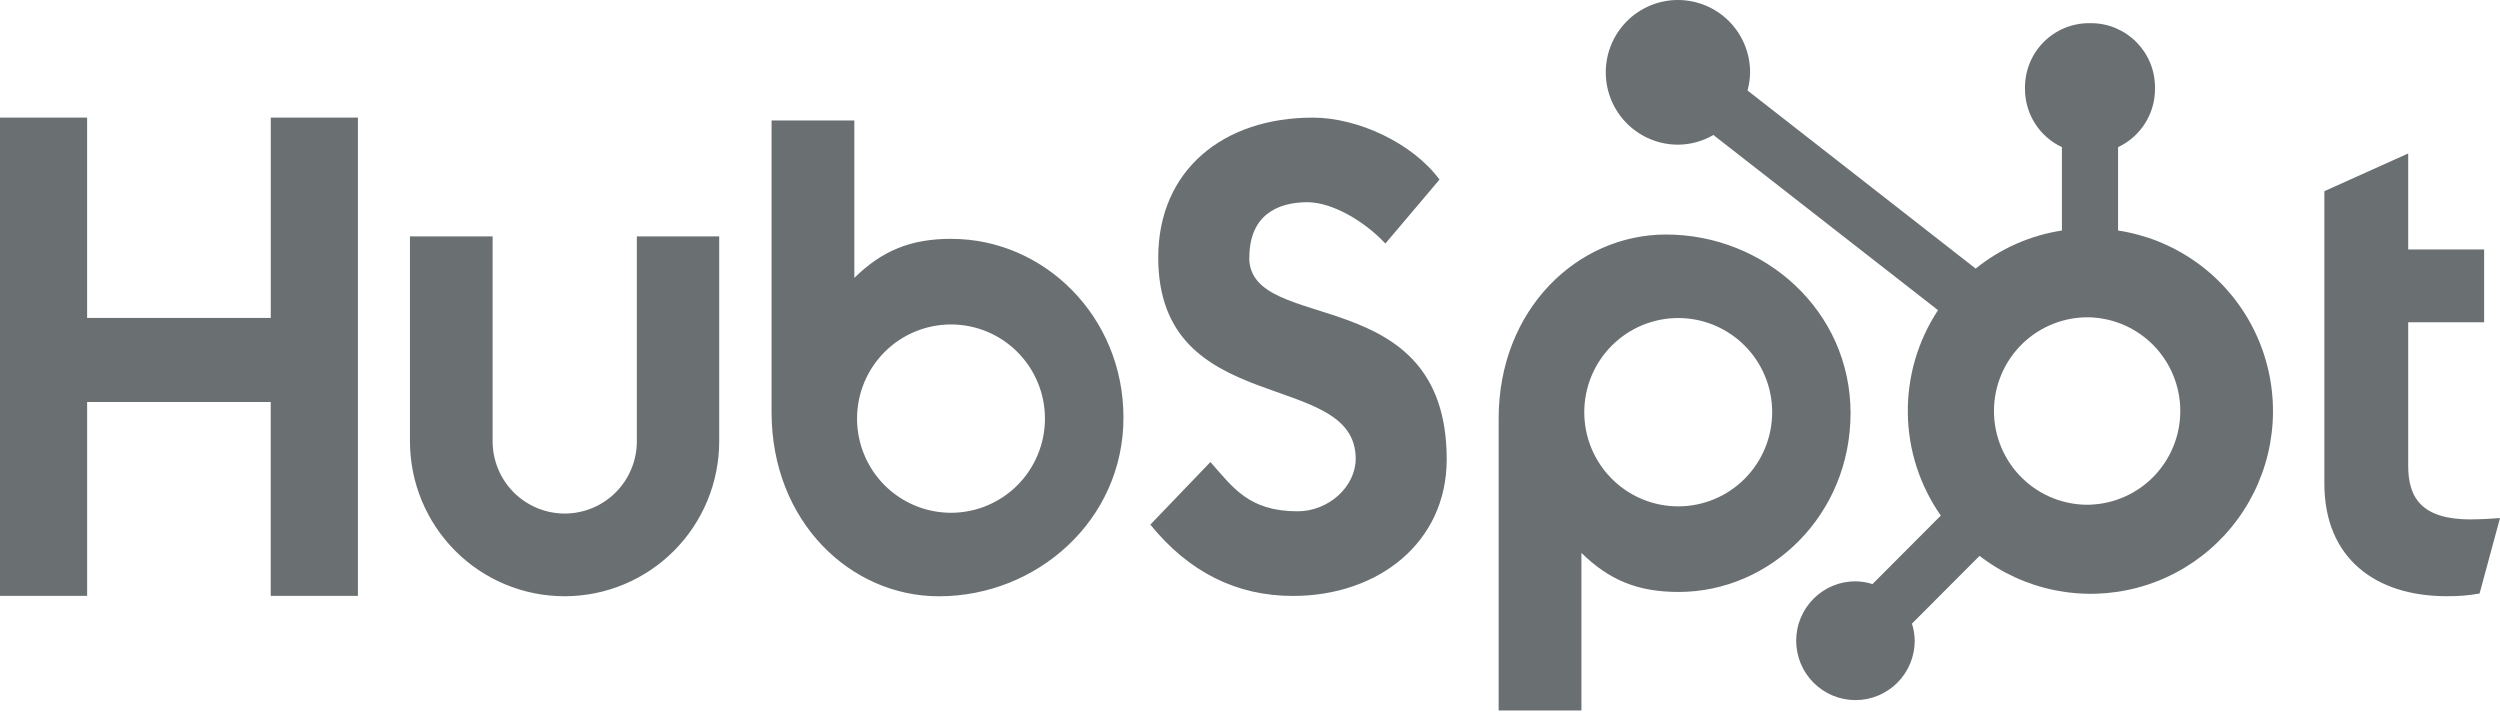
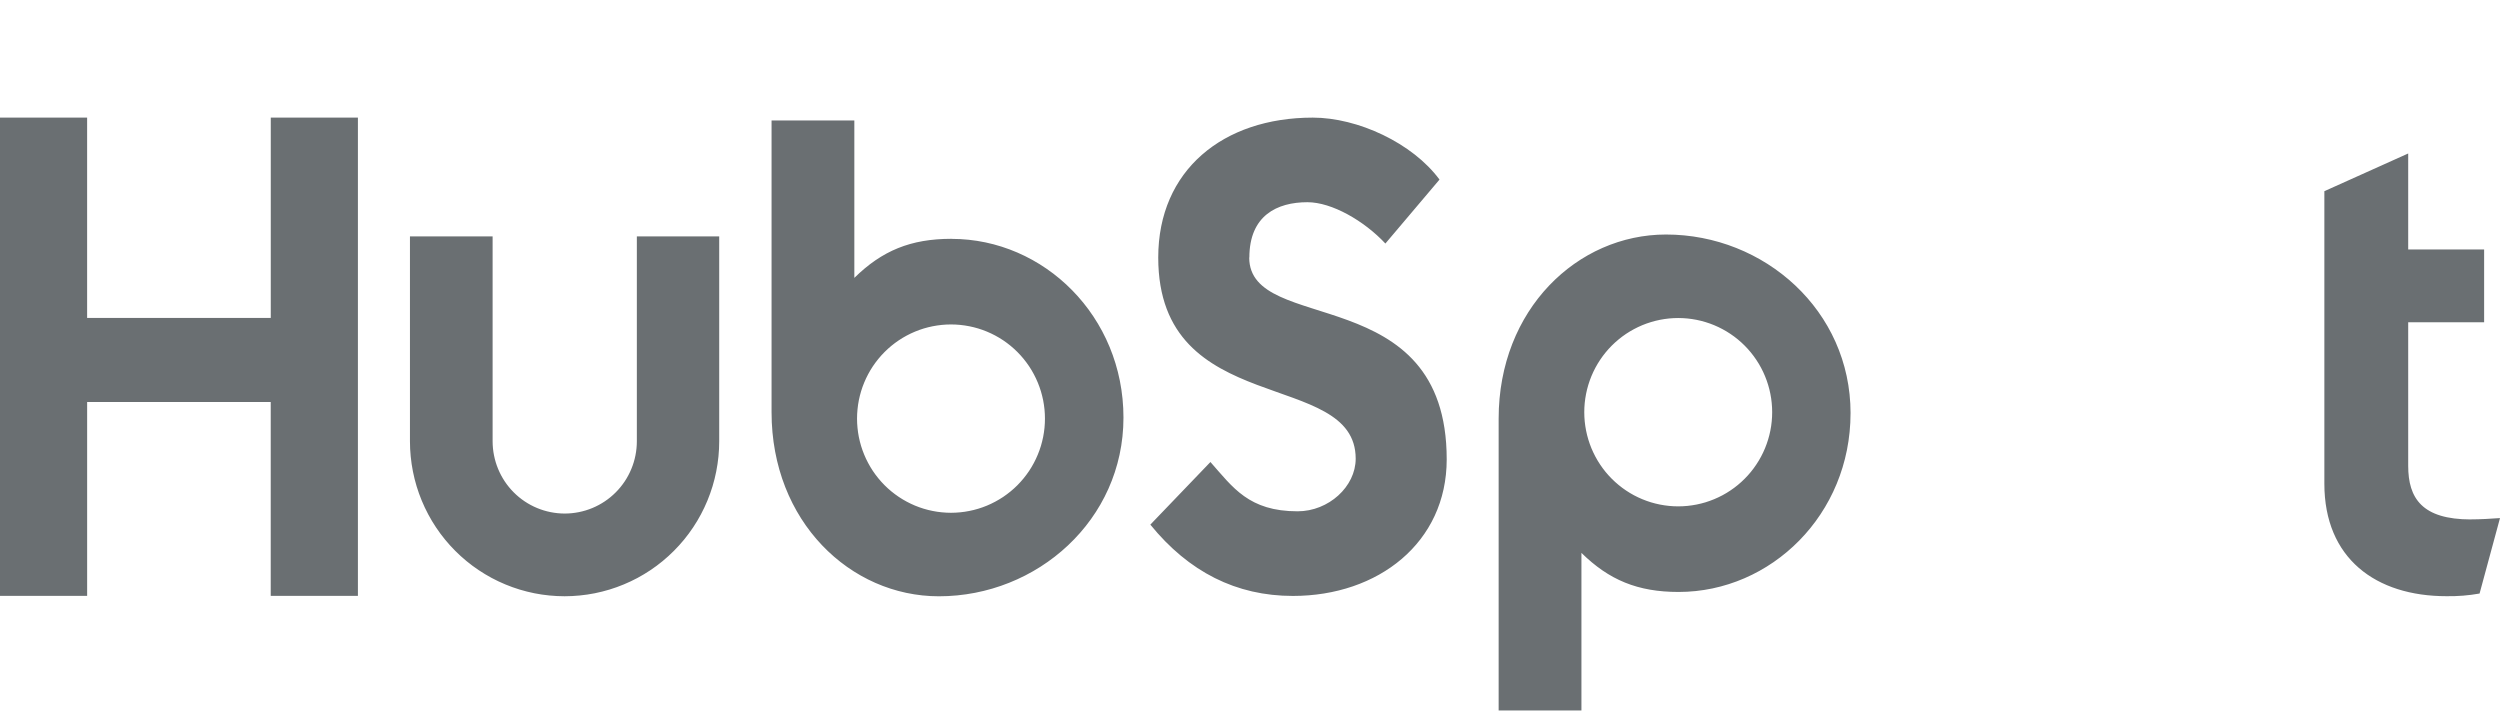
<svg xmlns="http://www.w3.org/2000/svg" width="634px" height="181px" version="1.1" xml:space="preserve" style="fill-rule:evenodd;clip-rule:evenodd;stroke-linejoin:round;stroke-miterlimit:2;">
  <path d="M68.667,29.828L68.667,80.63L22.094,80.63L22.094,29.828L0,29.828L0,151.104L22.099,151.104L22.099,101.948L68.656,101.948L68.656,151.104L90.766,151.104L90.766,29.828L68.667,29.828ZM161.505,111.906C161.505,113.11 161.385,114.302 161.151,115.479C160.917,116.662 160.573,117.807 160.109,118.922C159.651,120.031 159.089,121.089 158.422,122.089C157.755,123.089 156.995,124.016 156.146,124.865C155.297,125.719 154.375,126.474 153.375,127.146C152.375,127.813 151.323,128.38 150.214,128.839C149.104,129.297 147.964,129.646 146.781,129.88C145.604,130.115 144.417,130.235 143.214,130.235C142.016,130.235 140.828,130.115 139.646,129.88C138.469,129.646 137.328,129.297 136.219,128.839C135.109,128.38 134.052,127.813 133.057,127.146C132.057,126.474 131.135,125.719 130.286,124.865C129.438,124.016 128.677,123.089 128.01,122.089C127.344,121.089 126.781,120.031 126.323,118.922C125.859,117.807 125.516,116.662 125.281,115.479C125.047,114.302 124.927,113.11 124.927,111.906L124.927,59.959L103.964,59.959L103.964,111.906C103.964,113.193 104.026,114.479 104.156,115.755C104.281,117.037 104.469,118.313 104.719,119.573C104.969,120.834 105.281,122.084 105.651,123.313C106.026,124.547 106.458,125.755 106.948,126.943C107.443,128.136 107.99,129.297 108.594,130.432C109.198,131.568 109.859,132.672 110.573,133.74C111.286,134.813 112.052,135.844 112.865,136.839C113.682,137.834 114.542,138.787 115.448,139.693C116.359,140.604 117.307,141.469 118.302,142.287C119.292,143.104 120.323,143.87 121.391,144.584C122.458,145.297 123.563,145.959 124.693,146.568C125.823,147.172 126.984,147.724 128.172,148.214C129.359,148.709 130.568,149.141 131.797,149.516C133.021,149.886 134.266,150.198 135.526,150.453C136.786,150.703 138.057,150.891 139.333,151.016C140.609,151.141 141.891,151.209 143.177,151.209C144.464,151.209 145.745,151.141 147.021,151.016C148.297,150.891 149.568,150.703 150.828,150.453C152.089,150.198 153.333,149.886 154.557,149.516C155.786,149.141 156.995,148.709 158.182,148.214C159.37,147.724 160.531,147.172 161.661,146.568C162.797,145.959 163.896,145.297 164.964,144.584C166.031,143.87 167.063,143.104 168.052,142.287C169.047,141.469 169.995,140.604 170.906,139.693C171.813,138.787 172.672,137.834 173.49,136.839C174.302,135.844 175.068,134.813 175.781,133.74C176.495,132.672 177.156,131.568 177.76,130.432C178.365,129.297 178.911,128.136 179.406,126.943C179.896,125.755 180.328,124.547 180.703,123.313C181.073,122.084 181.385,120.834 181.635,119.573C181.885,118.313 182.073,117.037 182.203,115.755C182.328,114.479 182.391,113.193 182.391,111.906L182.391,59.959L161.505,59.959L161.505,111.906ZM316.839,65.307C316.839,54.656 323.865,51.281 331.563,51.281C337.771,51.281 345.969,56.016 351.333,61.761L365.057,45.542C358.203,36.25 344.302,29.828 332.922,29.828C310.177,29.828 293.729,43.177 293.729,65.307C293.729,106.375 343.802,93.339 343.802,116.323C343.802,123.412 336.938,129.667 329.078,129.667C316.677,129.667 312.656,123.594 306.964,117.167L291.724,133.047C301.474,145.037 313.495,151.13 327.891,151.13C349.5,151.13 366.885,137.615 366.885,116.49C366.885,70.906 316.802,85.073 316.802,65.307M626.625,131.729C614.24,131.729 610.719,126.36 610.719,118.136L610.719,81.719L629.974,81.719L629.974,63.266L610.719,63.266L610.719,38.922L589.458,48.485L589.458,122.662C589.458,141.63 602.521,151.193 620.427,151.193C623.24,151.24 626.052,151.016 628.818,150.521L634,131.386C631.661,131.552 628.979,131.714 626.625,131.714M241.302,60.563C230.922,60.563 223.672,63.584 216.661,70.469L216.661,30.552L195.667,30.552L195.667,104.542C195.667,132.24 215.646,151.219 238.099,151.219C263.005,151.219 284.911,131.901 284.911,105.901C284.911,80.219 264.75,60.578 241.302,60.578M241.172,130.042C240.391,130.042 239.615,130 238.839,129.922C238.063,129.849 237.292,129.735 236.526,129.578C235.76,129.427 235,129.24 234.255,129.011C233.51,128.787 232.776,128.521 232.052,128.224C231.333,127.922 230.63,127.589 229.943,127.219C229.25,126.849 228.583,126.448 227.938,126.016C227.286,125.578 226.661,125.115 226.057,124.62C225.453,124.125 224.875,123.599 224.323,123.047C223.771,122.49 223.25,121.912 222.755,121.307C222.26,120.703 221.797,120.078 221.359,119.427C220.927,118.776 220.526,118.104 220.161,117.417C219.792,116.729 219.458,116.021 219.161,115.297C218.859,114.573 218.599,113.839 218.37,113.094C218.146,112.344 217.958,111.584 217.802,110.818C217.651,110.052 217.536,109.276 217.464,108.5C217.385,107.724 217.344,106.943 217.344,106.162C217.344,105.375 217.385,104.599 217.464,103.818C217.536,103.042 217.651,102.266 217.802,101.5C217.958,100.735 218.146,99.974 218.37,99.229C218.599,98.479 218.859,97.745 219.161,97.021C219.458,96.297 219.792,95.594 220.161,94.901C220.526,94.214 220.927,93.542 221.359,92.891C221.797,92.245 222.26,91.615 222.755,91.011C223.25,90.406 223.771,89.828 224.323,89.276C224.875,88.719 225.453,88.198 226.057,87.698C226.661,87.203 227.286,86.74 227.938,86.302C228.583,85.87 229.25,85.469 229.943,85.099C230.63,84.729 231.333,84.396 232.052,84.099C232.776,83.797 233.51,83.537 234.255,83.307C235,83.084 235.76,82.891 236.526,82.74C237.292,82.589 238.063,82.474 238.839,82.396C239.615,82.318 240.391,82.281 241.172,82.281C241.953,82.281 242.729,82.318 243.505,82.396C244.286,82.474 245.057,82.589 245.818,82.74C246.583,82.891 247.344,83.084 248.089,83.307C248.833,83.537 249.568,83.797 250.292,84.099C251.01,84.396 251.714,84.729 252.401,85.099C253.094,85.469 253.76,85.87 254.411,86.302C255.057,86.74 255.682,87.203 256.286,87.698C256.891,88.198 257.469,88.719 258.021,89.276C258.573,89.828 259.094,90.406 259.589,91.011C260.083,91.615 260.547,92.245 260.984,92.891C261.417,93.542 261.818,94.214 262.182,94.901C262.552,95.594 262.885,96.297 263.182,97.021C263.484,97.745 263.745,98.479 263.974,99.229C264.198,99.974 264.385,100.735 264.542,101.5C264.693,102.266 264.807,103.042 264.885,103.818C264.958,104.599 265,105.375 265,106.162C265,106.943 264.958,107.724 264.885,108.5C264.807,109.276 264.693,110.052 264.542,110.818C264.385,111.584 264.198,112.344 263.974,113.094C263.745,113.839 263.484,114.573 263.182,115.297C262.885,116.021 262.552,116.729 262.182,117.417C261.818,118.104 261.417,118.776 260.984,119.427C260.547,120.078 260.083,120.703 259.589,121.307C259.094,121.912 258.573,122.49 258.021,123.047C257.469,123.599 256.891,124.125 256.286,124.62C255.682,125.115 255.057,125.578 254.411,126.016C253.76,126.448 253.094,126.849 252.401,127.219C251.714,127.589 251.01,127.922 250.292,128.224C249.568,128.521 248.833,128.787 248.089,129.011C247.344,129.24 246.583,129.427 245.818,129.578C245.057,129.735 244.286,129.849 243.505,129.922C242.729,130 241.953,130.042 241.172,130.042M469.302,104.797C469.302,78.745 447.443,59.474 422.49,59.474C400.042,59.474 380.057,78.448 380.057,106.151L380.057,180.182L401.052,180.182L401.052,140.214C408.052,147.089 415.313,150.12 425.682,150.12C449.13,150.12 469.297,130.485 469.297,104.797M449.422,104.531C449.422,105.313 449.385,106.094 449.307,106.875C449.234,107.651 449.12,108.422 448.964,109.193C448.813,109.959 448.625,110.714 448.396,111.464C448.172,112.214 447.906,112.948 447.609,113.672C447.313,114.391 446.979,115.099 446.609,115.787C446.24,116.479 445.844,117.151 445.406,117.797C444.974,118.448 444.51,119.078 444.016,119.682C443.521,120.287 442.995,120.865 442.443,121.417C441.891,121.969 441.318,122.495 440.714,122.99C440.109,123.49 439.484,123.953 438.833,124.386C438.188,124.823 437.516,125.224 436.828,125.594C436.141,125.959 435.438,126.297 434.714,126.594C433.995,126.891 433.26,127.156 432.516,127.386C431.766,127.61 431.01,127.802 430.245,127.953C429.479,128.104 428.708,128.219 427.932,128.297C427.156,128.375 426.375,128.412 425.599,128.412C424.818,128.412 424.036,128.375 423.26,128.297C422.484,128.219 421.714,128.104 420.948,127.953C420.182,127.802 419.427,127.61 418.682,127.386C417.932,127.156 417.198,126.891 416.479,126.594C415.76,126.297 415.052,125.959 414.365,125.594C413.677,125.224 413.01,124.823 412.359,124.386C411.714,123.953 411.083,123.49 410.484,122.99C409.88,122.495 409.302,121.969 408.75,121.417C408.198,120.865 407.677,120.287 407.177,119.682C406.682,119.078 406.219,118.448 405.786,117.797C405.354,117.151 404.953,116.479 404.583,115.787C404.219,115.099 403.885,114.391 403.583,113.672C403.286,112.948 403.026,112.214 402.797,111.464C402.573,110.714 402.38,109.959 402.229,109.193C402.078,108.422 401.964,107.651 401.885,106.875C401.807,106.094 401.771,105.313 401.771,104.531C401.771,103.75 401.807,102.969 401.885,102.193C401.964,101.412 402.078,100.641 402.229,99.875C402.38,99.104 402.573,98.349 402.797,97.599C403.026,96.854 403.286,96.115 403.583,95.396C403.885,94.672 404.219,93.964 404.583,93.276C404.953,92.584 405.354,91.917 405.786,91.266C406.219,90.615 406.682,89.99 407.177,89.386C407.677,88.776 408.198,88.198 408.75,87.646C409.302,87.094 409.88,86.568 410.484,86.073C411.083,85.578 411.714,85.11 412.359,84.677C413.01,84.245 413.677,83.839 414.365,83.474C415.052,83.104 415.76,82.771 416.479,82.469C417.198,82.172 417.932,81.906 418.682,81.682C419.427,81.453 420.182,81.266 420.948,81.11C421.714,80.959 422.484,80.844 423.26,80.766C424.036,80.693 424.818,80.651 425.599,80.651C426.375,80.651 427.156,80.693 427.932,80.766C428.708,80.844 429.479,80.959 430.245,81.11C431.01,81.266 431.766,81.453 432.516,81.682C433.26,81.906 433.995,82.172 434.714,82.469C435.438,82.771 436.141,83.104 436.828,83.474C437.516,83.839 438.188,84.245 438.833,84.677C439.484,85.11 440.109,85.578 440.714,86.073C441.318,86.568 441.891,87.094 442.443,87.646C442.995,88.198 443.521,88.776 444.016,89.386C444.51,89.99 444.974,90.615 445.406,91.266C445.844,91.917 446.24,92.584 446.609,93.276C446.979,93.964 447.313,94.672 447.609,95.396C447.906,96.115 448.172,96.854 448.396,97.599C448.625,98.349 448.813,99.104 448.964,99.875C449.12,100.641 449.234,101.412 449.307,102.193C449.385,102.969 449.422,103.75 449.422,104.531" style="fill:rgb(106,111,114);fill-rule:nonzero;" />
-   <path d="M537.141,58.459L537.141,37.313C538.536,36.662 539.812,35.828 540.969,34.813C542.125,33.797 543.12,32.636 543.948,31.339C544.776,30.042 545.411,28.651 545.844,27.172C546.281,25.693 546.5,24.182 546.51,22.641L546.51,22.156C546.51,13.162 539.234,5.875 530.266,5.875L529.781,5.875C528.714,5.875 527.656,5.979 526.609,6.188C525.562,6.396 524.547,6.703 523.562,7.115C522.578,7.521 521.641,8.021 520.755,8.615C519.87,9.209 519.047,9.886 518.292,10.641C517.536,11.396 516.865,12.219 516.271,13.11C515.682,14 515.177,14.938 514.771,15.922C514.365,16.912 514.057,17.927 513.849,18.979C513.641,20.026 513.536,21.084 513.536,22.156L513.536,22.641C513.542,24.182 513.766,25.693 514.198,27.172C514.635,28.651 515.266,30.042 516.094,31.339C516.922,32.636 517.917,33.797 519.073,34.813C520.234,35.828 521.505,36.662 522.901,37.313L522.901,58.459C518.896,59.073 515.036,60.198 511.328,61.834C507.62,63.469 504.187,65.563 501.026,68.11L443.172,22.948C443.583,21.453 443.802,19.917 443.823,18.375C443.828,17.172 443.714,15.979 443.479,14.797C443.25,13.615 442.901,12.469 442.443,11.354C441.99,10.24 441.427,9.182 440.76,8.177C440.094,7.177 439.339,6.25 438.49,5.396C437.641,4.542 436.719,3.781 435.719,3.11C434.719,2.438 433.667,1.87 432.557,1.406C431.448,0.943 430.302,0.594 429.125,0.36C427.948,0.12 426.755,0 425.552,0C424.354,-0.005 423.161,0.11 421.984,0.344C420.802,0.578 419.656,0.922 418.547,1.38C417.438,1.844 416.38,2.406 415.38,3.073C414.38,3.74 413.453,4.5 412.604,5.349C411.75,6.198 410.99,7.125 410.323,8.125C409.651,9.125 409.089,10.182 408.625,11.297C408.161,12.406 407.813,13.552 407.578,14.735C407.344,15.917 407.224,17.11 407.219,18.313C407.219,19.516 407.333,20.714 407.568,21.891C407.797,23.073 408.146,24.224 408.604,25.339C409.063,26.448 409.625,27.511 410.292,28.511C410.958,29.516 411.714,30.443 412.563,31.292C413.411,32.146 414.333,32.906 415.333,33.578C416.333,34.25 417.385,34.818 418.495,35.281C419.604,35.74 420.75,36.094 421.927,36.328C423.104,36.563 424.297,36.682 425.5,36.688C428.719,36.672 431.724,35.849 434.51,34.229L491.484,78.662C490.208,80.584 489.089,82.599 488.115,84.693C487.146,86.787 486.333,88.943 485.687,91.156C485.036,93.375 484.557,95.63 484.245,97.917C483.932,100.203 483.792,102.505 483.823,104.813C483.854,107.125 484.052,109.422 484.427,111.698C484.802,113.979 485.344,116.219 486.052,118.417C486.766,120.615 487.63,122.745 488.661,124.813C489.687,126.88 490.865,128.86 492.187,130.75L474.859,148.125C473.453,147.672 472.01,147.438 470.531,147.417C469.542,147.417 468.568,147.516 467.599,147.709C466.63,147.901 465.693,148.188 464.781,148.568C463.87,148.948 463.005,149.412 462.182,149.964C461.365,150.511 460.604,151.136 459.906,151.834C459.214,152.537 458.589,153.297 458.042,154.12C457.495,154.943 457.031,155.807 456.656,156.724C456.276,157.636 455.99,158.578 455.802,159.547C455.609,160.516 455.51,161.495 455.51,162.485C455.51,163.474 455.609,164.453 455.802,165.422C455.995,166.396 456.281,167.334 456.656,168.25C457.036,169.162 457.495,170.031 458.047,170.854C458.594,171.672 459.219,172.438 459.917,173.136C460.609,173.834 461.37,174.459 462.193,175.005C463.01,175.557 463.875,176.021 464.786,176.401C465.698,176.776 466.641,177.063 467.609,177.255C468.573,177.448 469.552,177.547 470.536,177.547C471.526,177.547 472.5,177.453 473.469,177.261C474.437,177.068 475.375,176.781 476.286,176.401C477.203,176.026 478.068,175.563 478.885,175.011C479.708,174.464 480.469,173.839 481.167,173.141C481.865,172.443 482.484,171.682 483.036,170.86C483.583,170.037 484.047,169.172 484.427,168.255C484.802,167.344 485.089,166.401 485.281,165.432C485.474,164.464 485.573,163.485 485.573,162.495C485.552,161.011 485.318,159.568 484.87,158.156L502.01,140.969C502.703,141.505 503.417,142.021 504.141,142.516C504.865,143.016 505.604,143.49 506.359,143.943C507.109,144.396 507.875,144.828 508.651,145.24C509.427,145.651 510.214,146.037 511.016,146.406C511.812,146.771 512.625,147.11 513.443,147.432C514.26,147.75 515.089,148.047 515.922,148.318C516.755,148.589 517.599,148.839 518.448,149.063C519.297,149.287 520.151,149.485 521.016,149.662C521.875,149.834 522.74,149.985 523.609,150.11C524.479,150.235 525.349,150.339 526.224,150.412C527.099,150.49 527.974,150.542 528.854,150.568C529.729,150.594 530.609,150.594 531.49,150.568C532.365,150.542 533.24,150.495 534.115,150.422C534.99,150.344 535.865,150.245 536.734,150.12C537.604,149.995 538.469,149.849 539.328,149.672C540.193,149.5 541.047,149.302 541.896,149.078C542.745,148.86 543.589,148.61 544.422,148.339C545.26,148.068 546.089,147.776 546.906,147.459C547.724,147.141 548.531,146.797 549.333,146.432C550.13,146.068 550.922,145.682 551.698,145.271C552.474,144.865 553.24,144.432 553.995,143.979C554.745,143.526 555.484,143.052 556.214,142.557C556.937,142.063 557.651,141.547 558.349,141.011C559.042,140.474 559.724,139.922 560.391,139.344C561.052,138.771 561.703,138.177 562.333,137.563C562.964,136.953 563.578,136.323 564.177,135.677C564.771,135.031 565.349,134.365 565.906,133.688C566.464,133.005 567,132.313 567.521,131.599C568.036,130.891 568.536,130.167 569.01,129.427C569.49,128.688 569.943,127.938 570.38,127.172C570.812,126.406 571.224,125.63 571.615,124.839C572.005,124.052 572.375,123.255 572.719,122.443C573.062,121.636 573.385,120.813 573.682,119.985C573.979,119.162 574.255,118.323 574.505,117.479C574.755,116.636 574.984,115.787 575.187,114.927C575.385,114.073 575.568,113.214 575.719,112.344C575.87,111.479 576,110.61 576.104,109.735C576.208,108.86 576.286,107.985 576.339,107.104C576.396,106.224 576.422,105.349 576.427,104.469C576.432,103.589 576.411,102.709 576.365,101.828C576.318,100.948 576.25,100.073 576.151,99.198C576.057,98.323 575.932,97.448 575.792,96.584C575.646,95.714 575.474,94.849 575.281,93.995C575.083,93.136 574.865,92.281 574.62,91.438C574.38,90.589 574.115,89.75 573.823,88.922C573.531,88.094 573.219,87.271 572.88,86.459C572.542,85.646 572.182,84.844 571.797,84.052C571.417,83.261 571.01,82.479 570.583,81.709C570.156,80.938 569.708,80.182 569.234,79.443C568.766,78.698 568.276,77.969 567.76,77.255C567.25,76.537 566.719,75.839 566.167,75.151C565.615,74.469 565.042,73.802 564.453,73.146C563.865,72.495 563.255,71.86 562.63,71.245C562.005,70.625 561.359,70.026 560.703,69.448C560.042,68.865 559.365,68.302 558.672,67.761C557.979,67.219 557.276,66.698 556.552,66.198C555.833,65.693 555.094,65.214 554.349,64.755C553.599,64.292 552.839,63.854 552.062,63.438C551.292,63.021 550.505,62.63 549.708,62.261C548.911,61.886 548.104,61.537 547.292,61.214C546.474,60.886 545.651,60.589 544.818,60.307C543.984,60.031 543.141,59.776 542.297,59.547C541.448,59.313 540.594,59.11 539.734,58.927C538.875,58.745 538.01,58.589 537.141,58.459M530.036,127.995C529.245,128.016 528.458,128 527.672,127.943C526.88,127.886 526.099,127.787 525.318,127.651C524.542,127.516 523.771,127.344 523.01,127.13C522.25,126.917 521.5,126.667 520.76,126.38C520.026,126.089 519.307,125.766 518.604,125.406C517.901,125.047 517.214,124.651 516.552,124.224C515.885,123.792 515.245,123.334 514.625,122.839C514.005,122.349 513.417,121.823 512.849,121.271C512.281,120.719 511.745,120.141 511.234,119.537C510.724,118.927 510.25,118.297 509.802,117.646C509.359,116.99 508.943,116.313 508.568,115.62C508.187,114.922 507.844,114.214 507.536,113.485C507.229,112.75 506.958,112.011 506.724,111.25C506.495,110.495 506.297,109.729 506.141,108.953C505.984,108.177 505.865,107.396 505.786,106.604C505.708,105.818 505.672,105.026 505.672,104.235C505.672,103.443 505.708,102.651 505.786,101.865C505.865,101.078 505.984,100.297 506.141,99.516C506.297,98.74 506.495,97.974 506.724,97.219C506.958,96.464 507.229,95.719 507.536,94.99C507.844,94.261 508.187,93.547 508.568,92.849C508.943,92.156 509.359,91.479 509.802,90.828C510.25,90.172 510.724,89.542 511.234,88.938C511.745,88.328 512.281,87.75 512.849,87.198C513.417,86.646 514.005,86.125 514.625,85.63C515.245,85.136 515.885,84.677 516.552,84.25C517.214,83.818 517.901,83.427 518.604,83.068C519.307,82.703 520.026,82.38 520.76,82.094C521.5,81.807 522.25,81.552 523.01,81.344C523.771,81.13 524.542,80.953 525.318,80.818C526.099,80.682 526.88,80.589 527.672,80.531C528.458,80.474 529.245,80.453 530.036,80.474C530.797,80.5 531.552,80.568 532.302,80.667C533.057,80.766 533.802,80.901 534.542,81.073C535.281,81.24 536.01,81.448 536.729,81.688C537.453,81.932 538.156,82.209 538.849,82.516C539.547,82.823 540.224,83.167 540.88,83.542C541.542,83.917 542.182,84.323 542.807,84.761C543.427,85.193 544.026,85.662 544.604,86.151C545.182,86.646 545.734,87.167 546.26,87.714C546.792,88.261 547.292,88.834 547.76,89.427C548.234,90.026 548.677,90.641 549.094,91.281C549.505,91.917 549.891,92.573 550.24,93.25C550.589,93.922 550.906,94.615 551.193,95.318C551.474,96.021 551.729,96.74 551.943,97.469C552.156,98.198 552.339,98.938 552.484,99.682C552.63,100.432 552.74,101.182 552.812,101.943C552.885,102.698 552.922,103.459 552.922,104.219C552.922,104.979 552.885,105.74 552.812,106.495C552.74,107.25 552.635,108.005 552.49,108.75C552.344,109.5 552.167,110.235 551.948,110.969C551.734,111.698 551.484,112.412 551.203,113.12C550.917,113.823 550.599,114.516 550.25,115.193C549.901,115.865 549.521,116.521 549.104,117.162C548.693,117.797 548.25,118.417 547.776,119.011C547.307,119.61 546.807,120.177 546.281,120.729C545.75,121.276 545.203,121.797 544.625,122.292C544.047,122.787 543.448,123.25 542.828,123.688C542.203,124.125 541.562,124.531 540.901,124.906C540.245,125.281 539.568,125.625 538.875,125.932C538.182,126.245 537.474,126.521 536.755,126.761C536.036,127.005 535.307,127.214 534.568,127.386C533.828,127.557 533.078,127.693 532.328,127.792C531.573,127.891 530.818,127.953 530.062,127.985" style="fill:rgb(106,111,114);fill-rule:nonzero;" />
</svg>